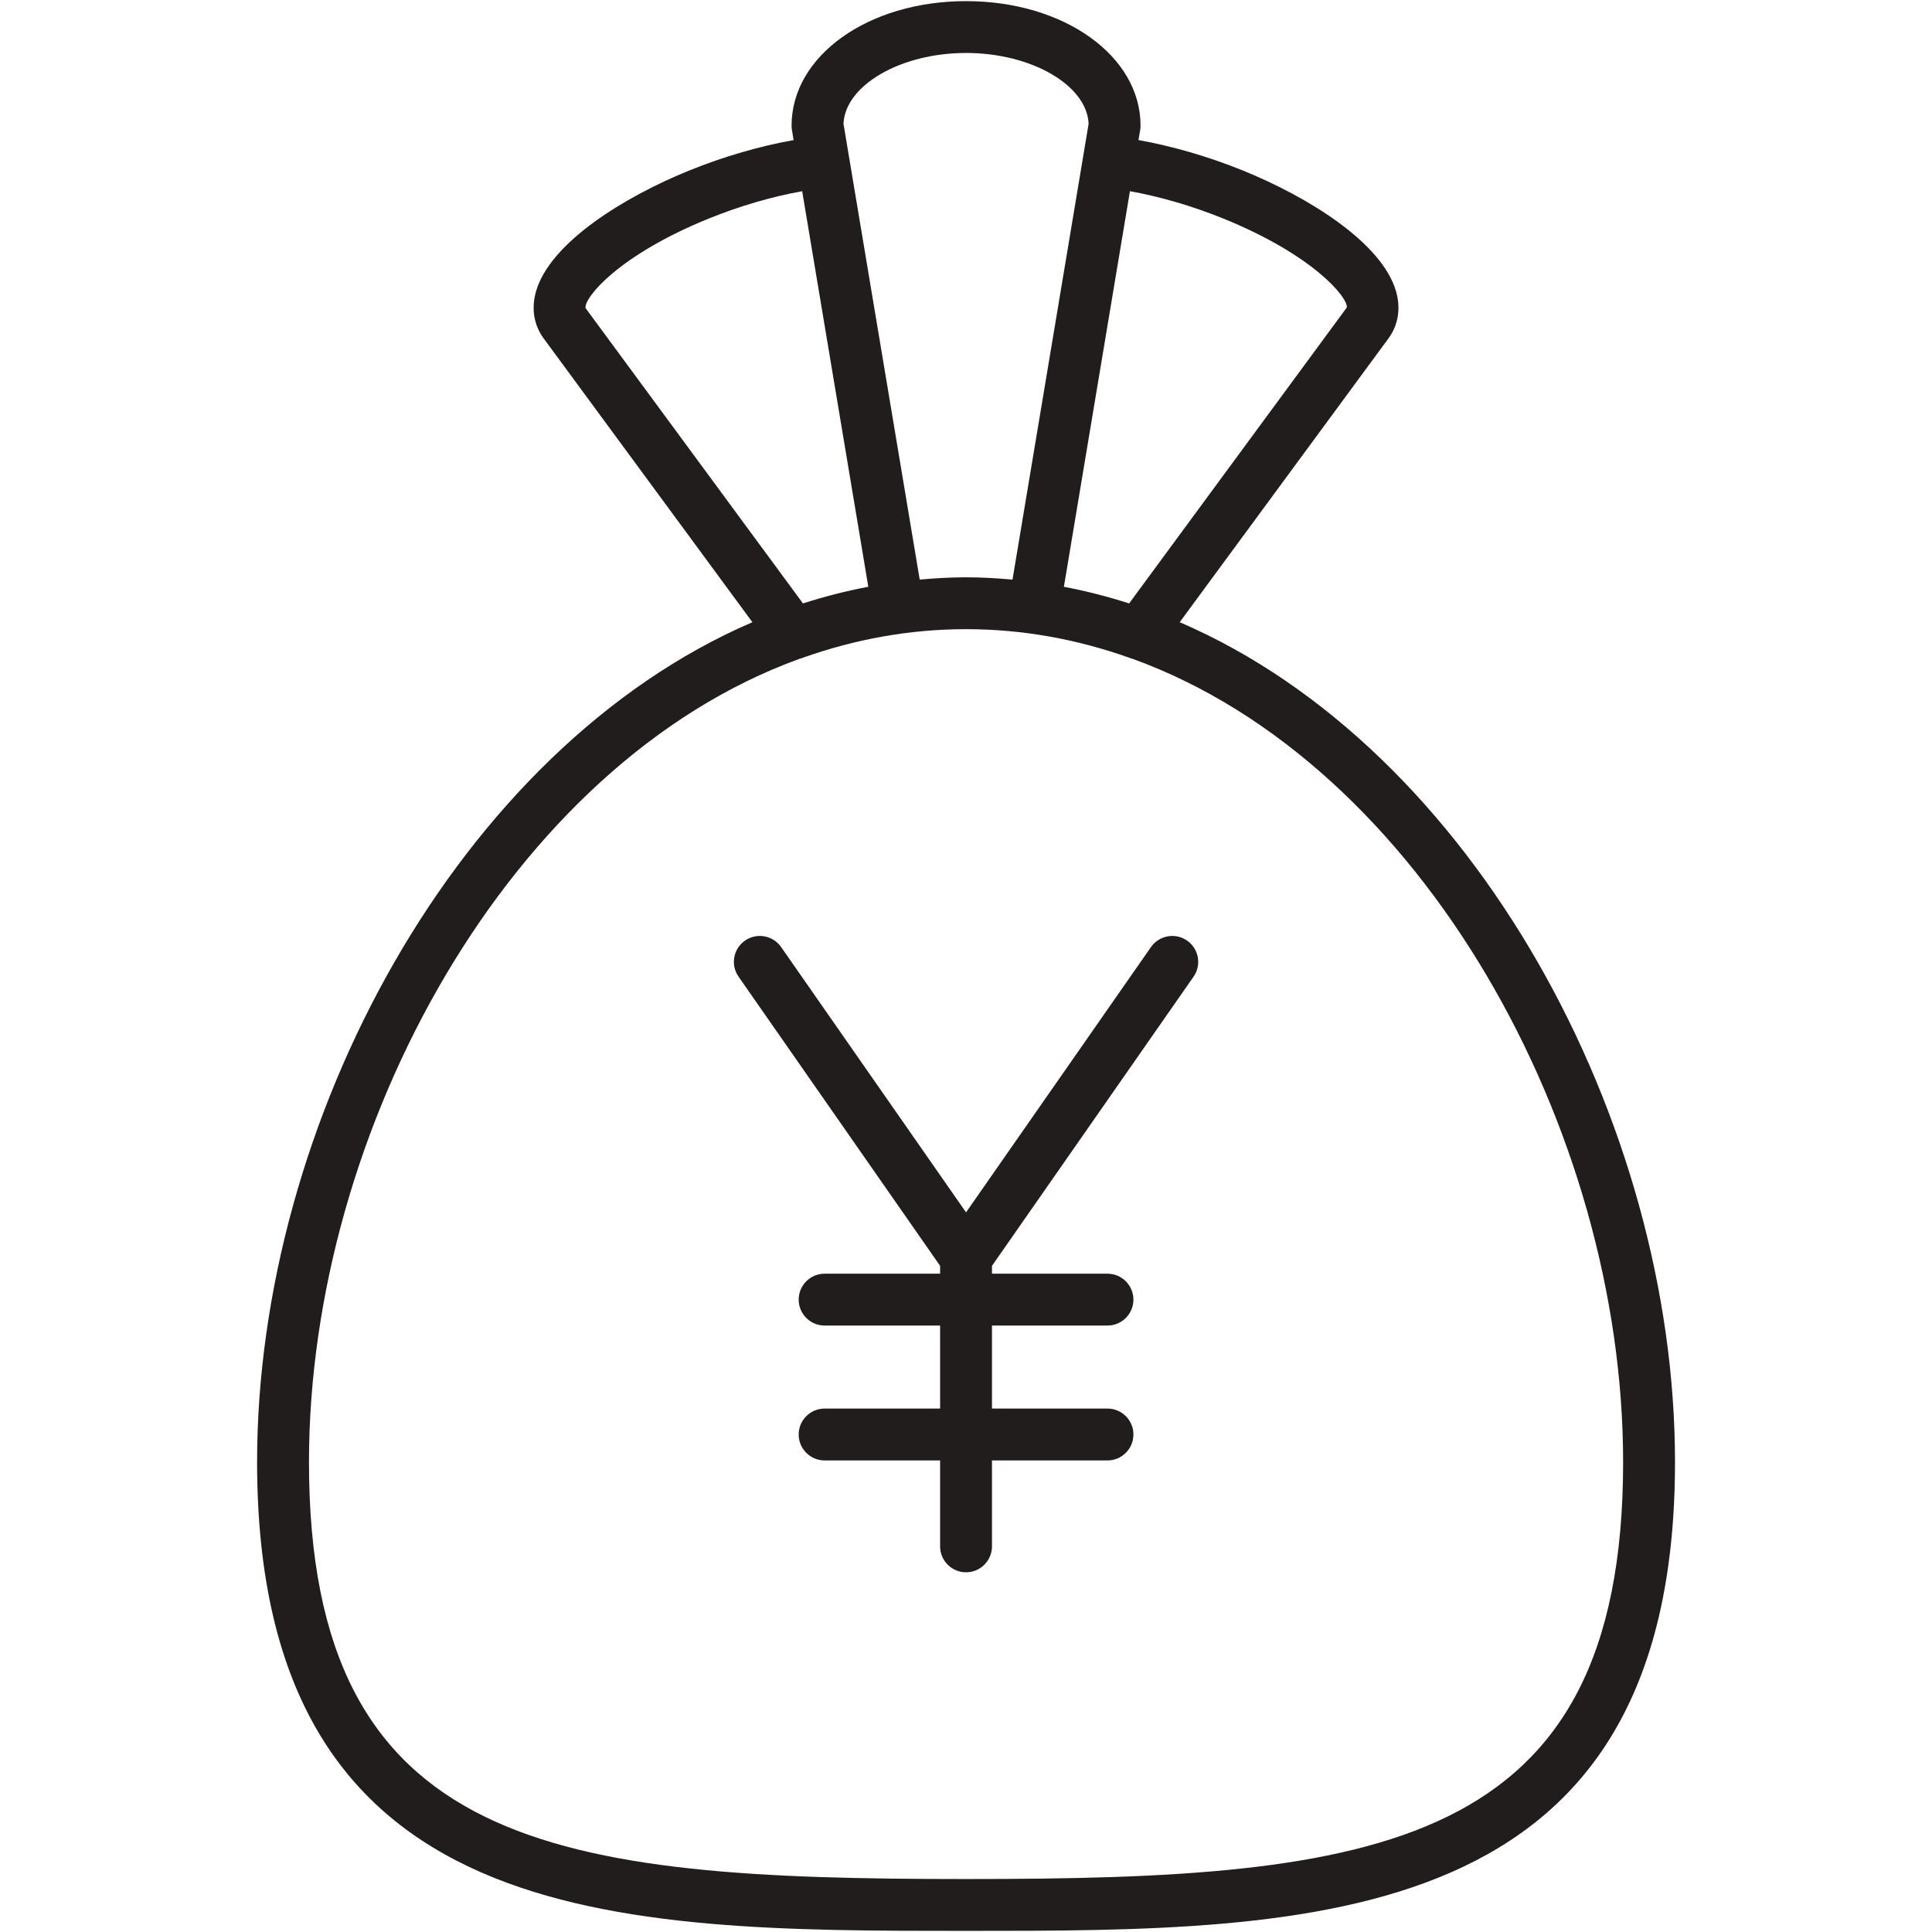
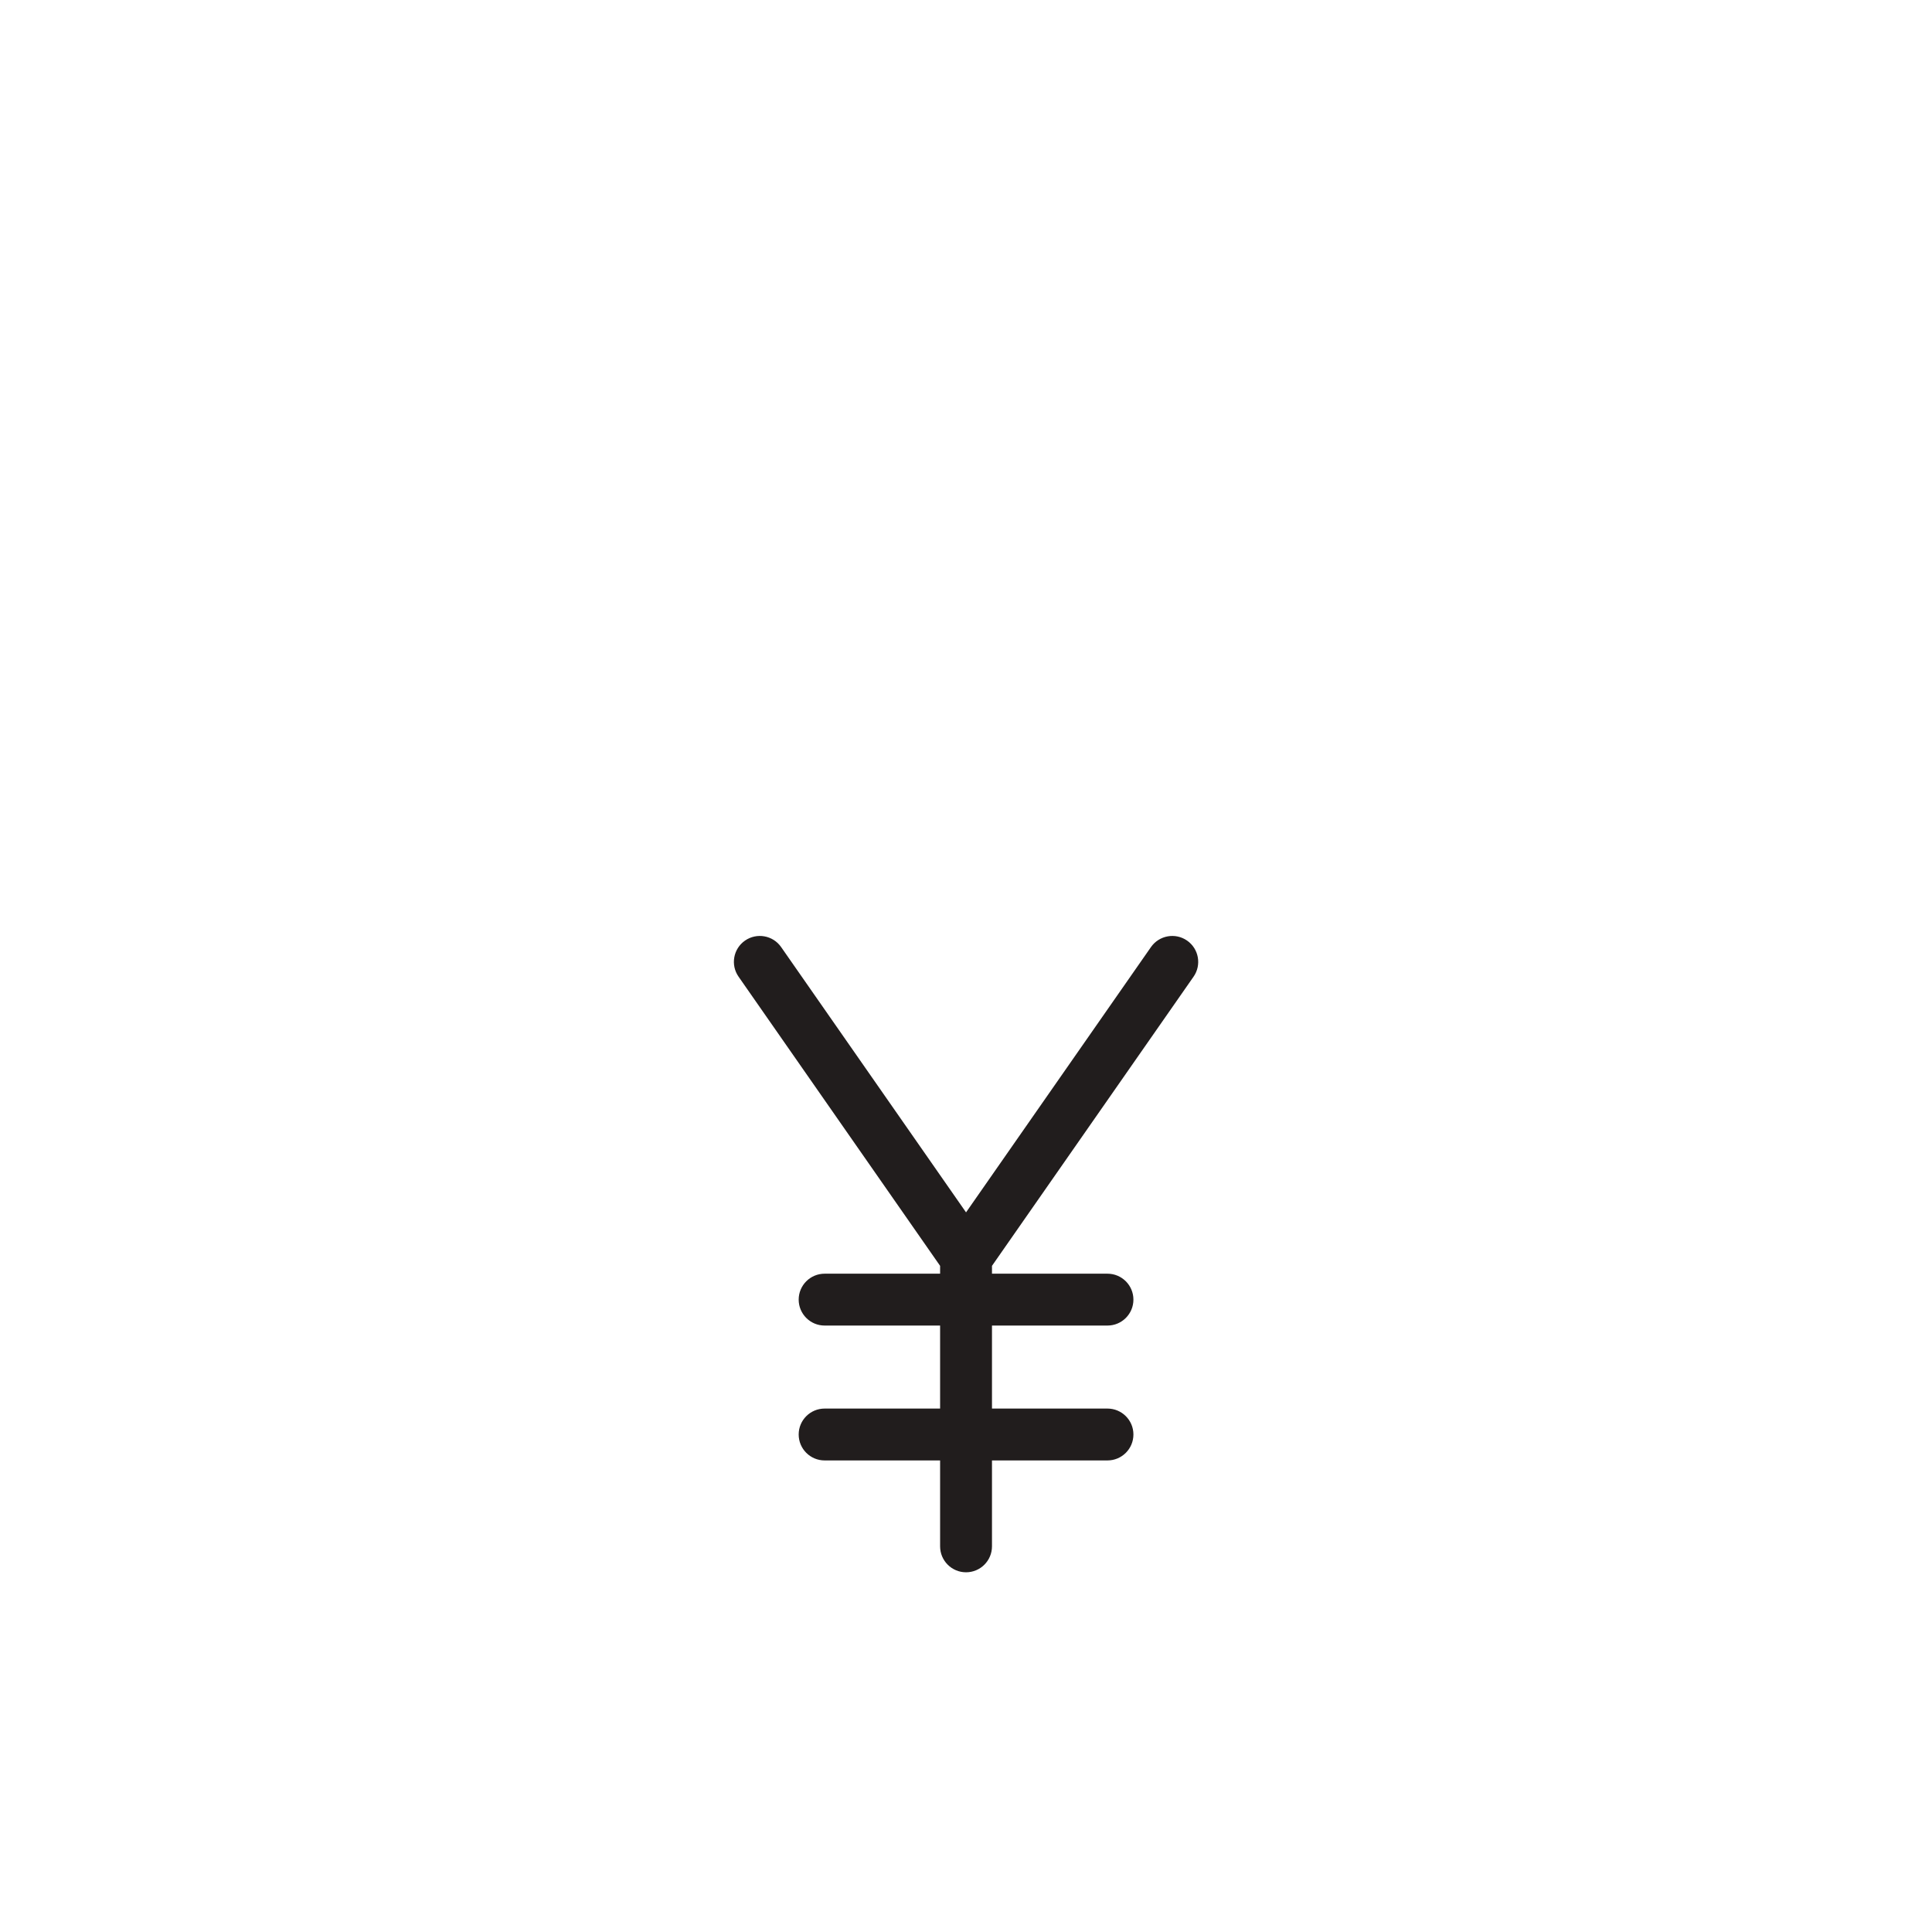
<svg xmlns="http://www.w3.org/2000/svg" width="500" zoomAndPan="magnify" viewBox="0 0 375 375" height="500" preserveAspectRatio="xMidYMid meet" version="1.0">
  <defs>
    <clipPath id="id1">
-       <path d="M 49.922 0 L 325.172 0 L 325.172 375 L 49.922 375 Z M 49.922 0 " clip-rule="nonzero" />
-     </clipPath>
+       </clipPath>
  </defs>
  <g clip-path="url(#id1)">
    <path fill="#211d1d" d="M 187.508 364.719 C 108.156 364.719 59.973 359.27 59.973 283.781 C 59.973 219.27 98.957 148.305 155.113 127.902 C 155.375 127.84 155.629 127.754 155.883 127.648 C 165.926 124.09 176.504 122.121 187.508 122.121 C 198.547 122.121 209.16 124.102 219.23 127.68 C 219.43 127.758 219.621 127.824 219.828 127.875 C 276.023 148.242 315.047 219.238 315.047 283.781 C 315.047 359.27 266.863 364.719 187.508 364.719 Z M 113.645 59.785 C 113.402 57.703 120.164 49.48 137.57 42.422 C 143.641 39.961 149.91 38.148 155.703 37.113 L 168.539 113.891 C 164.234 114.707 160.004 115.793 155.855 117.125 Z M 187.508 10.281 C 200.203 10.281 210.957 16.535 211.301 24.016 L 196.527 112.5 C 193.551 112.234 190.551 112.055 187.508 112.055 C 184.477 112.055 181.488 112.234 178.516 112.5 L 163.719 24.016 C 164.062 16.535 174.816 10.281 187.508 10.281 Z M 219.32 37.113 C 225.117 38.152 231.383 39.961 237.449 42.422 C 254.855 49.48 261.617 57.703 261.422 59.676 L 219.164 117.125 C 215.023 115.793 210.801 114.711 206.5 113.895 Z M 228.98 120.77 L 269.559 65.605 C 271.41 63.043 271.914 59.836 270.977 56.57 C 268.242 47.051 253.82 38.199 241.234 33.094 C 234.504 30.367 227.496 28.352 220.977 27.188 L 221.309 25.211 C 221.355 24.938 221.379 24.664 221.379 24.387 C 221.379 10.832 206.5 0.219 187.508 0.219 C 168.516 0.219 153.645 10.832 153.645 24.387 C 153.645 24.664 153.664 24.938 153.711 25.215 L 154.043 27.188 C 147.527 28.348 140.52 30.363 133.785 33.094 C 121.199 38.199 106.777 47.051 104.039 56.57 C 103.105 59.836 103.605 63.043 105.488 65.637 L 146.039 120.77 C 88.973 145.336 49.902 217.738 49.902 283.781 C 49.902 374.781 119.859 374.781 187.508 374.781 C 255.16 374.781 325.117 374.781 325.117 283.781 C 325.117 217.738 286.047 145.336 228.98 120.77 " fill-opacity="1" fill-rule="nonzero" />
  </g>
  <path fill="#211d1d" d="M 230.414 182.57 C 228.141 180.984 225 181.543 223.406 183.82 L 187.508 235.32 L 151.613 183.82 C 150.027 181.543 146.887 180.984 144.605 182.57 C 142.324 184.156 141.762 187.297 143.355 189.574 L 182.473 245.699 L 182.473 247.223 L 160.059 247.223 C 157.277 247.223 155.023 249.477 155.023 252.258 C 155.023 255.031 157.277 257.289 160.059 257.289 L 182.473 257.289 L 182.473 273.402 L 160.059 273.402 C 157.277 273.402 155.023 275.656 155.023 278.434 C 155.023 281.215 157.277 283.469 160.059 283.469 L 182.473 283.469 L 182.473 300.145 C 182.473 302.922 184.727 305.18 187.508 305.18 C 190.289 305.18 192.543 302.922 192.543 300.145 L 192.543 283.469 L 214.961 283.469 C 217.742 283.469 219.996 281.215 219.996 278.434 C 219.996 275.656 217.742 273.402 214.961 273.402 L 192.543 273.402 L 192.543 257.289 L 214.961 257.289 C 217.742 257.289 219.996 255.031 219.996 252.258 C 219.996 249.477 217.742 247.223 214.961 247.223 L 192.543 247.223 L 192.543 245.699 L 231.668 189.574 C 233.258 187.297 232.695 184.156 230.414 182.57 " fill-opacity="1" fill-rule="nonzero" />
</svg>